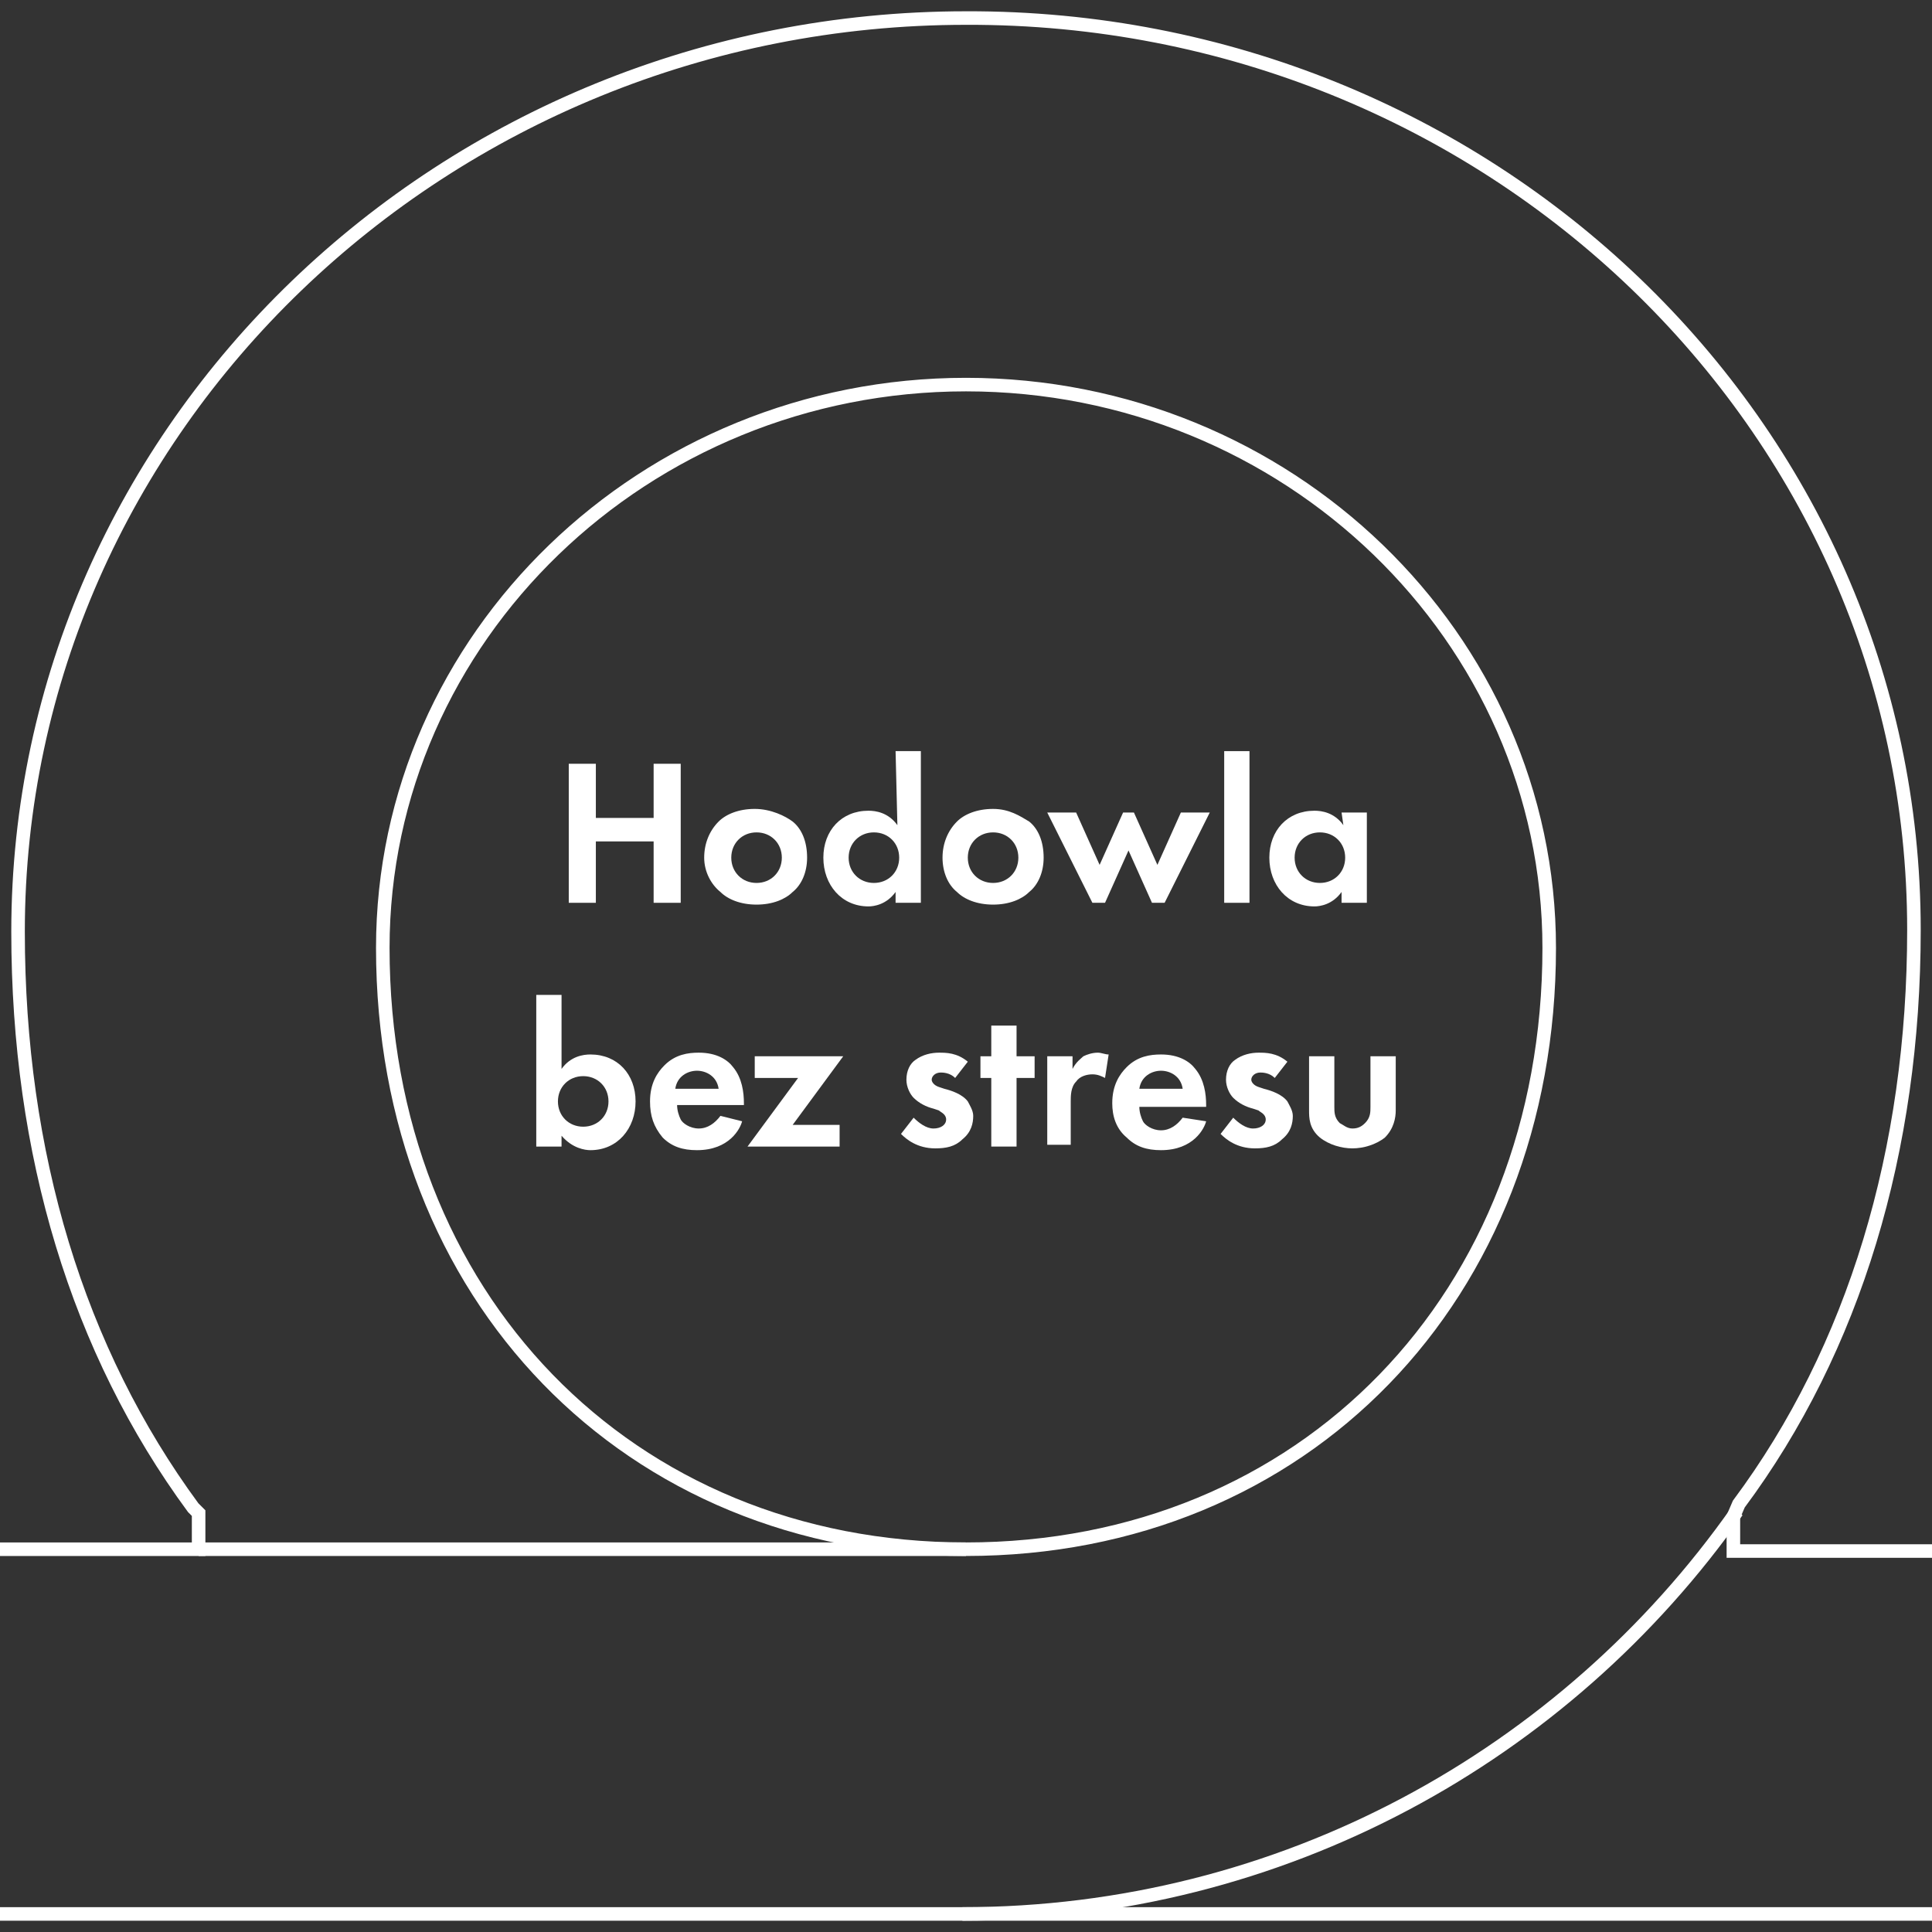
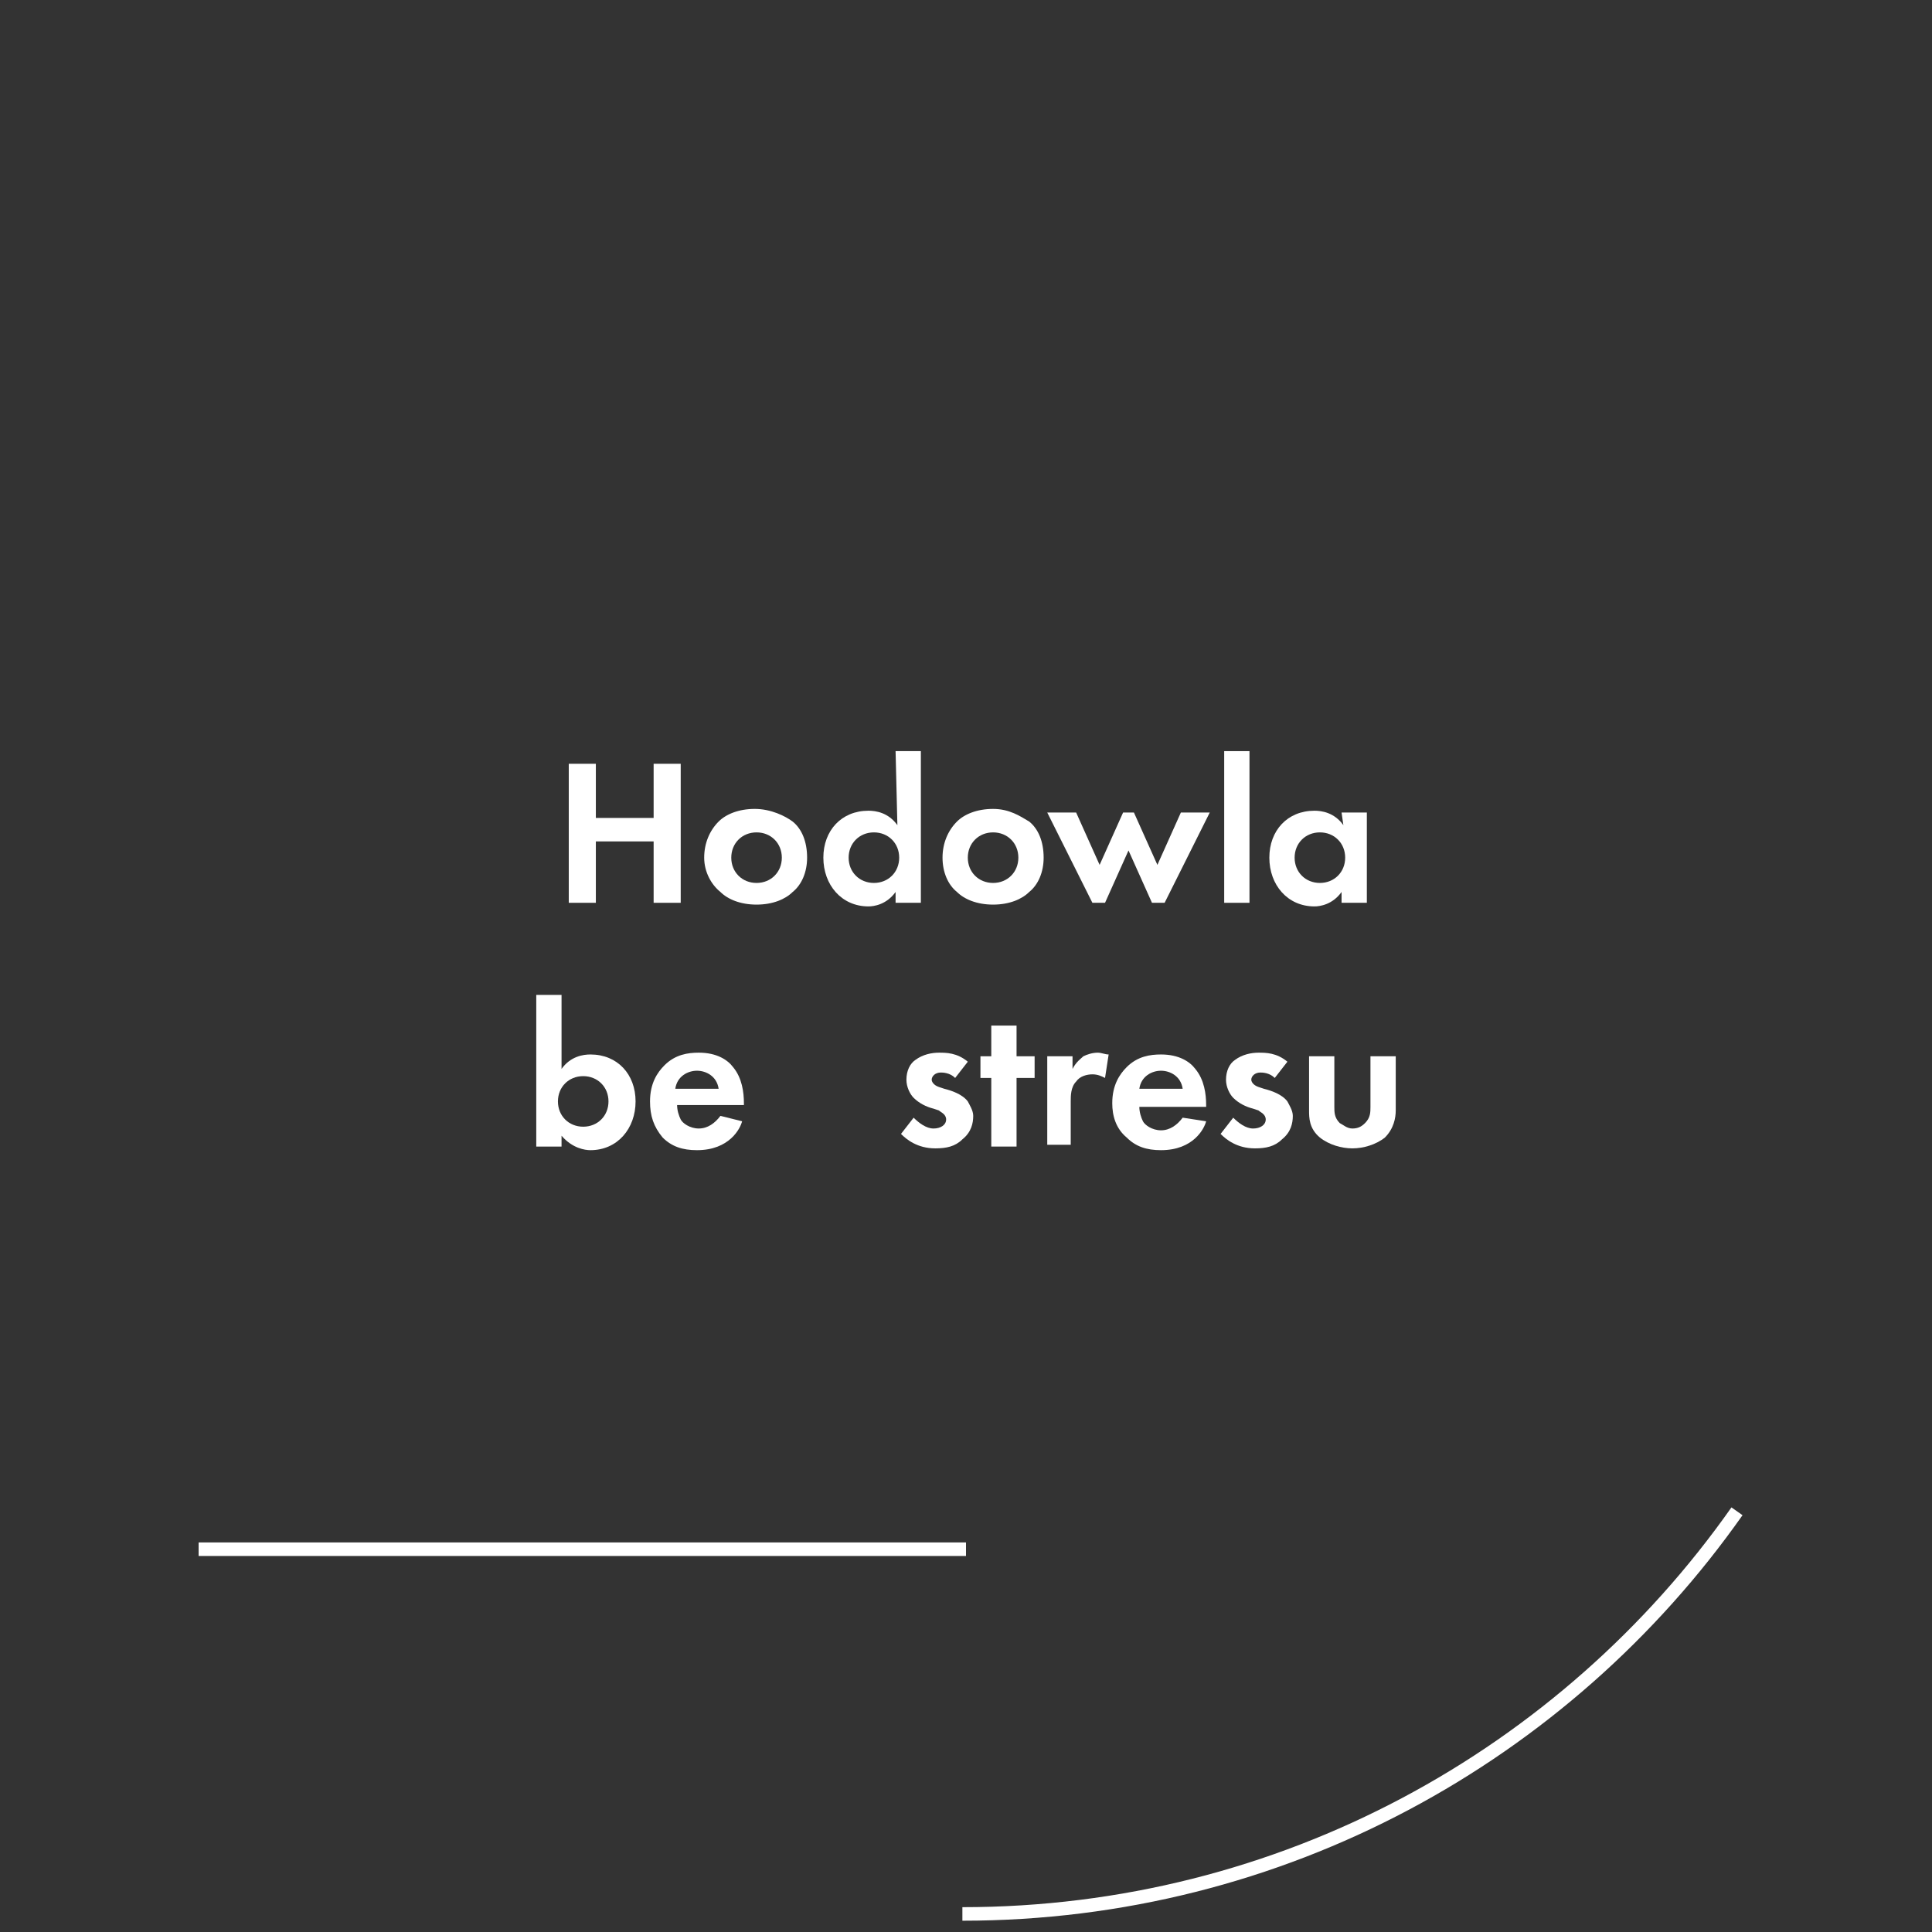
<svg xmlns="http://www.w3.org/2000/svg" version="1.1" id="Warstwa_1" x="0px" y="0px" viewBox="0 0 107 107" style="enable-background:new 0 0 107 107;" xml:space="preserve">
  <rect x="0" y="0" width="107" height="107" fill="#333333" stroke="none" />
  <style type="text/css">
	.st0{fill:none;stroke:#FFFFFF;stroke-width:0.75;stroke-miterlimit:10;}
	.st1{fill:#FFFFFF;}
</style>
  <g>
-     <path class="st0" d="M53.5,85.8c18.7,0,32.3-14,32.3-33.3c0-17.2-14.5-31.2-32.3-31.2s-32.3,14-32.3,31.2   C21.2,71.8,34.8,85.8,53.5,85.8 M0,85.8h11v-2l-0.3-0.3C4.3,74.8,1,63.9,1,51.6C1,23.7,24.6,1,53.5,1C82.4,0.9,106,23.5,106,51.5   c0,12.2-3.3,23.2-9.7,31.8L96,84v1.9h11 M107,106H0" />
    <line class="st0" x1="53.5" y1="85.8" x2="11" y2="85.8" />
    <path class="st0" d="M96.2,83.7C86.7,97.2,71,106,53.3,106" />
  </g>
  <g>
    <path class="st1" d="M33,45.3h3.2v-3h1.5V50h-1.5v-3.4H33V50h-1.5v-7.7H33V45.3z" />
    <path class="st1" d="M43.9,45.5c0.5,0.4,0.8,1.1,0.8,2c0,0.8-0.3,1.5-0.8,1.9c-0.4,0.4-1.1,0.7-2,0.7s-1.6-0.3-2-0.7   C39.4,49,39,48.3,39,47.5s0.3-1.5,0.8-2c0.4-0.4,1.1-0.7,2-0.7S43.5,45.2,43.9,45.5z M43.3,47.5c0-0.8-0.6-1.4-1.4-1.4   s-1.4,0.6-1.4,1.4c0,0.8,0.6,1.4,1.4,1.4S43.3,48.3,43.3,47.5z" />
    <path class="st1" d="M49.6,41.6H51V50h-1.4v-0.6c-0.5,0.7-1.2,0.8-1.5,0.8c-1.5,0-2.5-1.2-2.5-2.7s1-2.6,2.5-2.6   c0.4,0,1.1,0.1,1.6,0.8L49.6,41.6L49.6,41.6z M47,47.5c0,0.8,0.6,1.4,1.4,1.4c0.8,0,1.4-0.6,1.4-1.4c0-0.8-0.6-1.4-1.4-1.4   S47,46.7,47,47.5z" />
    <path class="st1" d="M57,45.5c0.5,0.4,0.8,1.1,0.8,2c0,0.8-0.3,1.5-0.8,1.9c-0.4,0.4-1.1,0.7-2,0.7s-1.6-0.3-2-0.7   c-0.5-0.4-0.8-1.1-0.8-1.9c0-0.8,0.3-1.5,0.8-2c0.4-0.4,1.1-0.7,2-0.7S56.5,45.2,57,45.5z M56.4,47.5c0-0.8-0.6-1.4-1.4-1.4   s-1.4,0.6-1.4,1.4c0,0.8,0.6,1.4,1.4,1.4C55.8,48.9,56.4,48.3,56.4,47.5z" />
    <path class="st1" d="M61.2,50h-0.7L58,45h1.6l1.3,2.9l1.3-2.9h0.6l1.3,2.9l1.3-2.9H67l-2.5,5h-0.7l-1.3-2.9L61.2,50z" />
    <path class="st1" d="M69.2,41.6V50h-1.4v-8.4H69.2z" />
    <path class="st1" d="M74.3,45h1.4v5h-1.4v-0.6c-0.5,0.7-1.2,0.8-1.5,0.8c-1.5,0-2.5-1.2-2.5-2.7s1-2.6,2.5-2.6   c0.4,0,1.1,0.1,1.6,0.8L74.3,45L74.3,45z M71.7,47.5c0,0.8,0.6,1.4,1.4,1.4s1.4-0.6,1.4-1.4c0-0.8-0.6-1.4-1.4-1.4   C72.3,46.1,71.7,46.7,71.7,47.5z" />
    <path class="st1" d="M31.1,59.2c0.5-0.7,1.2-0.8,1.6-0.8c1.5,0,2.5,1.1,2.5,2.6s-1,2.7-2.5,2.7c-0.3,0-1-0.1-1.6-0.8v0.6h-1.4v-8.4   h1.4V59.2z M30.9,61c0,0.8,0.6,1.4,1.4,1.4s1.4-0.6,1.4-1.4c0-0.8-0.6-1.4-1.4-1.4S30.9,60.2,30.9,61z" />
    <path class="st1" d="M41.1,62.1c-0.1,0.4-0.7,1.6-2.5,1.6c-0.8,0-1.4-0.2-1.9-0.7c-0.5-0.6-0.7-1.2-0.7-2c0-1,0.4-1.6,0.8-2   c0.6-0.6,1.3-0.7,1.9-0.7c1,0,1.6,0.4,1.9,0.8c0.5,0.6,0.6,1.4,0.6,2v0.1h-3.7c0,0.3,0.1,0.6,0.2,0.8c0.1,0.2,0.5,0.5,1,0.5   s0.9-0.3,1.2-0.7L41.1,62.1z M39.8,60.3c-0.1-0.7-0.7-1-1.2-1s-1.1,0.3-1.2,1H39.8z" />
-     <path class="st1" d="M43.9,62.3h2.6v1.2h-5.1l2.8-3.8h-2.4v-1.2h4.9L43.9,62.3z" />
    <path class="st1" d="M52.9,59.7c-0.3-0.3-0.7-0.3-0.8-0.3c-0.3,0-0.5,0.2-0.5,0.4c0,0.1,0.1,0.3,0.4,0.4l0.3,0.1   c0.4,0.1,1,0.3,1.3,0.7c0.1,0.2,0.3,0.5,0.3,0.8c0,0.4-0.1,0.9-0.6,1.3c-0.4,0.4-0.9,0.5-1.5,0.5c-1,0-1.6-0.5-1.9-0.8l0.7-0.9   c0.3,0.3,0.7,0.6,1.1,0.6c0.4,0,0.7-0.2,0.7-0.5s-0.3-0.4-0.4-0.5l-0.3-0.1c-0.4-0.1-0.8-0.3-1.1-0.6c-0.2-0.2-0.4-0.6-0.4-1   c0-0.5,0.2-0.9,0.5-1.1c0.4-0.3,0.9-0.4,1.3-0.4c0.4,0,1,0,1.6,0.5L52.9,59.7z" />
    <path class="st1" d="M56.3,59.7v3.8h-1.4v-3.8h-0.6v-1.2h0.6v-1.7h1.4v1.7h1v1.2H56.3z" />
    <path class="st1" d="M58,58.5h1.4v0.7c0.2-0.4,0.5-0.6,0.6-0.7c0.2-0.1,0.5-0.2,0.8-0.2c0.2,0,0.4,0.1,0.6,0.1l-0.2,1.3   c-0.2-0.1-0.4-0.2-0.7-0.2s-0.7,0.1-0.9,0.4c-0.3,0.3-0.3,0.8-0.3,1.1v2.4H58V58.5z" />
    <path class="st1" d="M66.8,62.1c-0.1,0.4-0.7,1.6-2.5,1.6c-0.8,0-1.4-0.2-1.9-0.7c-0.6-0.5-0.8-1.2-0.8-1.9c0-1,0.4-1.6,0.8-2   c0.6-0.6,1.3-0.7,1.9-0.7c1,0,1.6,0.4,1.9,0.8c0.5,0.6,0.6,1.4,0.6,2v0.1h-3.7c0,0.3,0.1,0.6,0.2,0.8c0.1,0.2,0.5,0.5,1,0.5   s0.9-0.3,1.2-0.7L66.8,62.1z M65.5,60.3c-0.1-0.7-0.7-1-1.2-1s-1.1,0.3-1.2,1H65.5z" />
    <path class="st1" d="M70.6,59.7c-0.3-0.3-0.7-0.3-0.8-0.3c-0.3,0-0.5,0.2-0.5,0.4c0,0.1,0.1,0.3,0.4,0.4l0.3,0.1   c0.4,0.1,1,0.3,1.3,0.7c0.1,0.2,0.3,0.5,0.3,0.8c0,0.4-0.1,0.9-0.6,1.3c-0.4,0.4-0.9,0.5-1.5,0.5c-1,0-1.6-0.5-1.9-0.8l0.7-0.9   c0.3,0.3,0.7,0.6,1.1,0.6s0.7-0.2,0.7-0.5s-0.3-0.4-0.4-0.5l-0.3-0.1c-0.4-0.1-0.8-0.3-1.1-0.6c-0.2-0.2-0.4-0.6-0.4-1   c0-0.5,0.2-0.9,0.5-1.1c0.4-0.3,0.9-0.4,1.3-0.4s1,0,1.6,0.5L70.6,59.7z" />
    <path class="st1" d="M73.9,58.5v2.8c0,0.3,0,0.6,0.3,0.9c0.2,0.1,0.4,0.3,0.7,0.3s0.5-0.1,0.7-0.3c0.3-0.3,0.3-0.6,0.3-0.9v-2.8   h1.4v3c0,0.4-0.1,1-0.6,1.5c-0.5,0.4-1.2,0.6-1.8,0.6c-0.6,0-1.3-0.2-1.8-0.6c-0.6-0.5-0.6-1.1-0.6-1.5v-3H73.9z" />
  </g>
</svg>